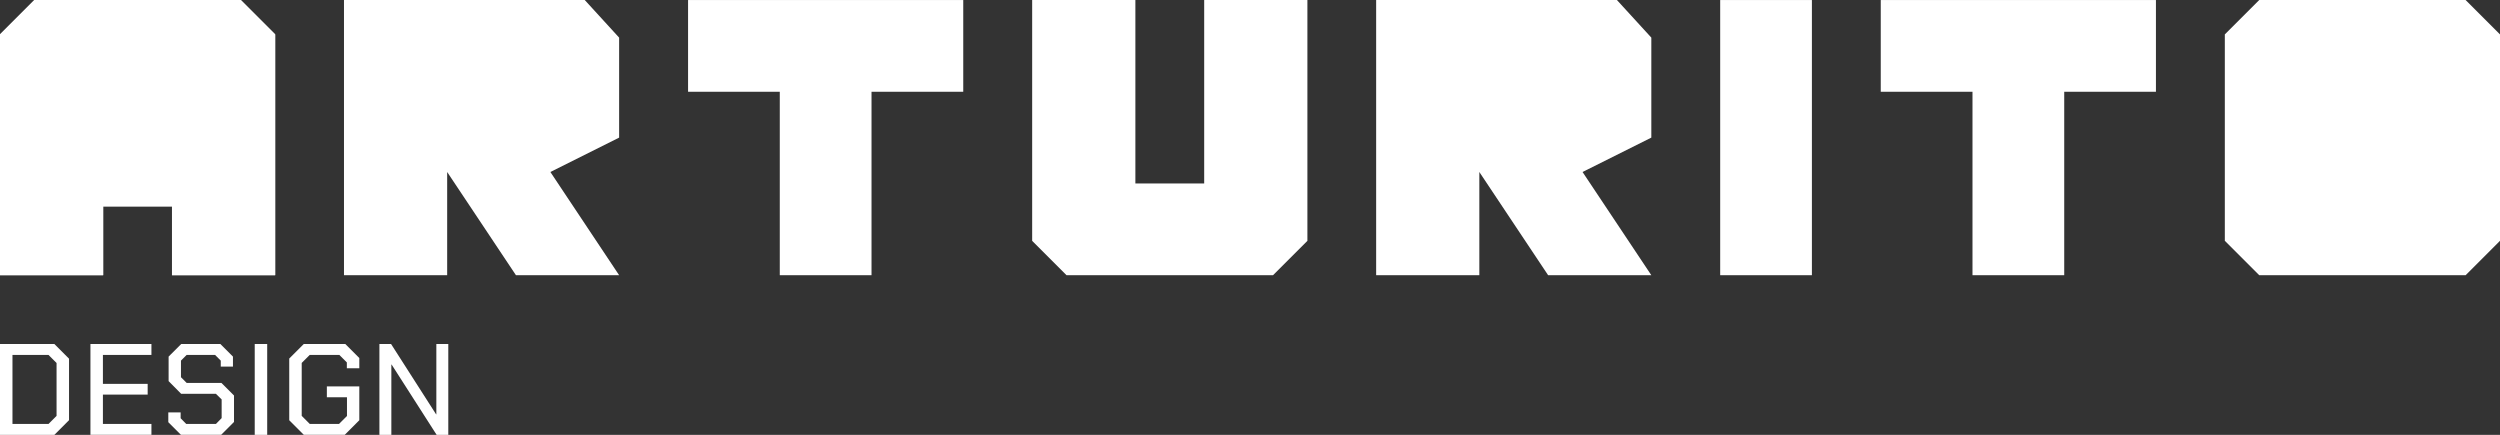
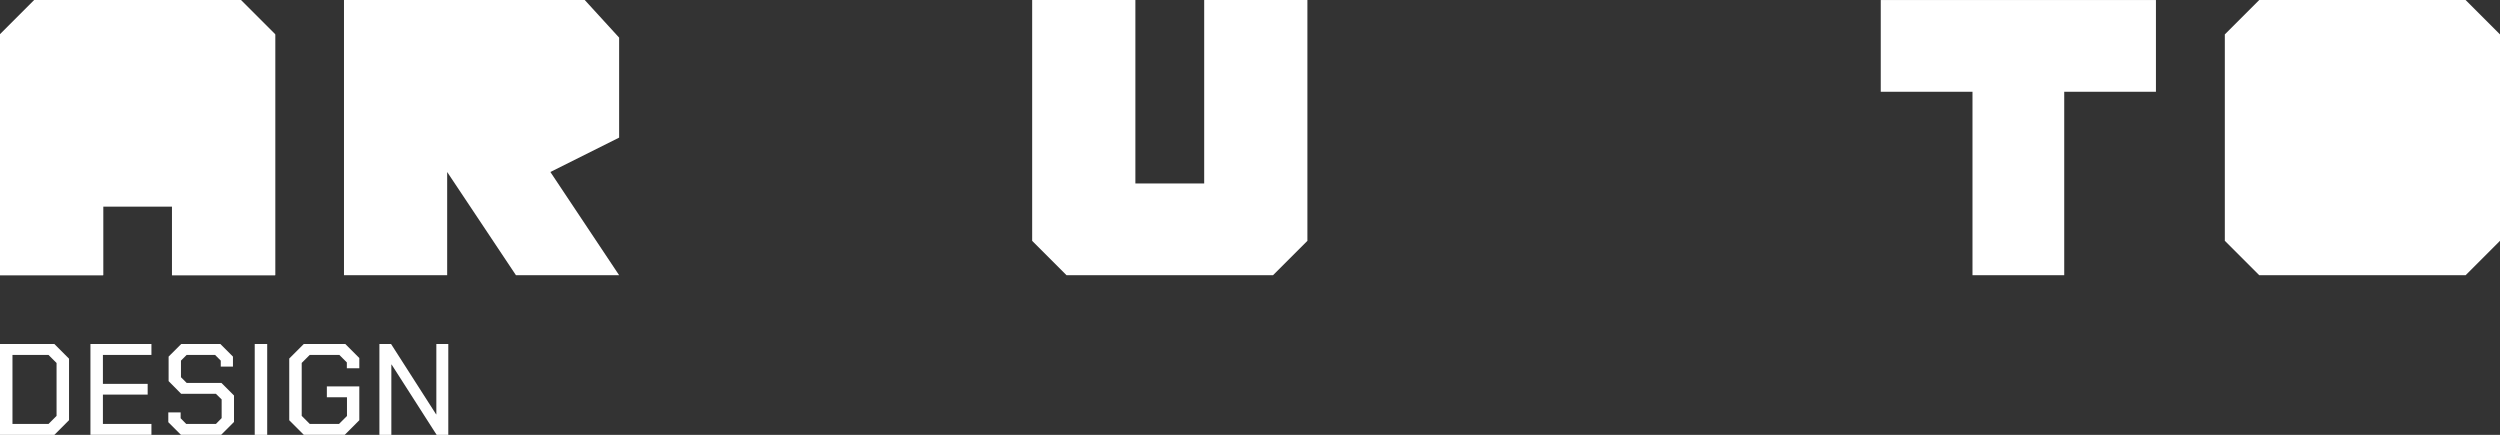
<svg xmlns="http://www.w3.org/2000/svg" id="Layer_2" viewBox="0 0 908.33 157.99">
  <rect x="0" y="0" width="908.33" height="157.99" fill="#333333" stroke="none" />
  <defs>
    <style>.cls-1{fill:#fff;}</style>
  </defs>
  <g id="arturito_-_branco">
    <polygon class="cls-1" points="783.32 .01 783.32 33.34 750 33.34 750 99.99 716.67 99.99 716.67 33.34 683.34 33.34 683.34 .01 783.32 .01" />
-     <rect class="cls-1" x="625" y=".01" width="33.32" height="99.98" />
-     <polygon class="cls-1" points="599.98 13.67 587.48 .01 500 .01 500 99.99 537.49 99.99 537.49 62.49 562.48 99.99 599.98 99.99 574.99 62.49 599.98 50 599.98 13.67" />
    <polygon class="cls-1" points="224.95 13.67 212.46 .01 124.98 .01 124.98 99.99 162.47 99.99 162.47 62.49 187.46 99.99 224.95 99.99 199.97 62.49 224.95 50 224.95 13.67" />
    <polygon class="cls-1" points="87.48 0 12.49 0 0 12.5 0 99.99 37.48 99.99 37.48 75 62.48 75 62.48 99.99 99.98 99.99 99.98 12.5 87.48 0" />
    <polygon class="cls-1" points="87.48 0 12.49 0 0 12.5 0 99.99 37.49 99.99 37.49 75 62.5 75 62.5 99.99 99.98 99.99 99.98 12.5 87.48 0" />
    <polygon class="cls-1" points="895.84 .01 820.85 .01 808.35 12.5 808.35 87.49 820.85 99.99 895.84 99.99 908.33 87.49 908.33 12.5 895.84 .01" />
-     <polygon class="cls-1" points="250 .01 250 33.34 283.32 33.34 283.32 99.99 316.65 99.99 316.65 33.34 349.98 33.34 349.98 .01 250 .01" />
    <polygon class="cls-1" points="437.52 0 437.52 66.67 412.52 66.67 412.52 0 375.02 0 375.02 87.51 387.51 100 462.52 100 475.02 87.51 475.02 0 437.52 0" />
    <path class="cls-1" d="m0,124.99h19.75l5.33,5.33v22.35l-5.33,5.33H0v-33Zm17.63,29.04l2.92-2.92v-19.23l-2.92-2.92H4.53v25.08h13.11Zm15.23-29.04h22.16v3.96h-17.63v10.51h16.26v3.91h-16.26v10.65h17.63v3.96h-22.16v-33Zm28.29,28.43v-3.58h4.48v2.12l2.03,2.07h10.8l2.07-2.12v-6.79l-2.07-2.03h-12.63l-4.57-4.62v-8.91l4.57-4.57h14.24l4.57,4.57v3.63h-4.43v-2.17l-2.07-2.07h-10.32l-2.07,2.07v6.03l2.07,2.07h12.63l4.57,4.57v9.62l-4.67,4.67h-14.61l-4.57-4.57Zm31.4-28.43h4.53v33h-4.53v-33Zm12.54,27.72v-22.44l5.28-5.28h15.09l5.09,5.09v3.72h-4.53v-2.12l-2.73-2.73h-10.75l-2.92,2.92v19.23l2.92,2.92h10.65l2.88-2.88v-6.79h-7.31v-3.96h11.79v12.3l-5.28,5.28h-14.9l-5.28-5.28Zm32.76-27.72h4.24l16.36,25.55h.09v-25.55h4.34v33h-4.24l-16.36-25.55h-.09v25.55h-4.34v-33Z" />
  </g>
</svg>